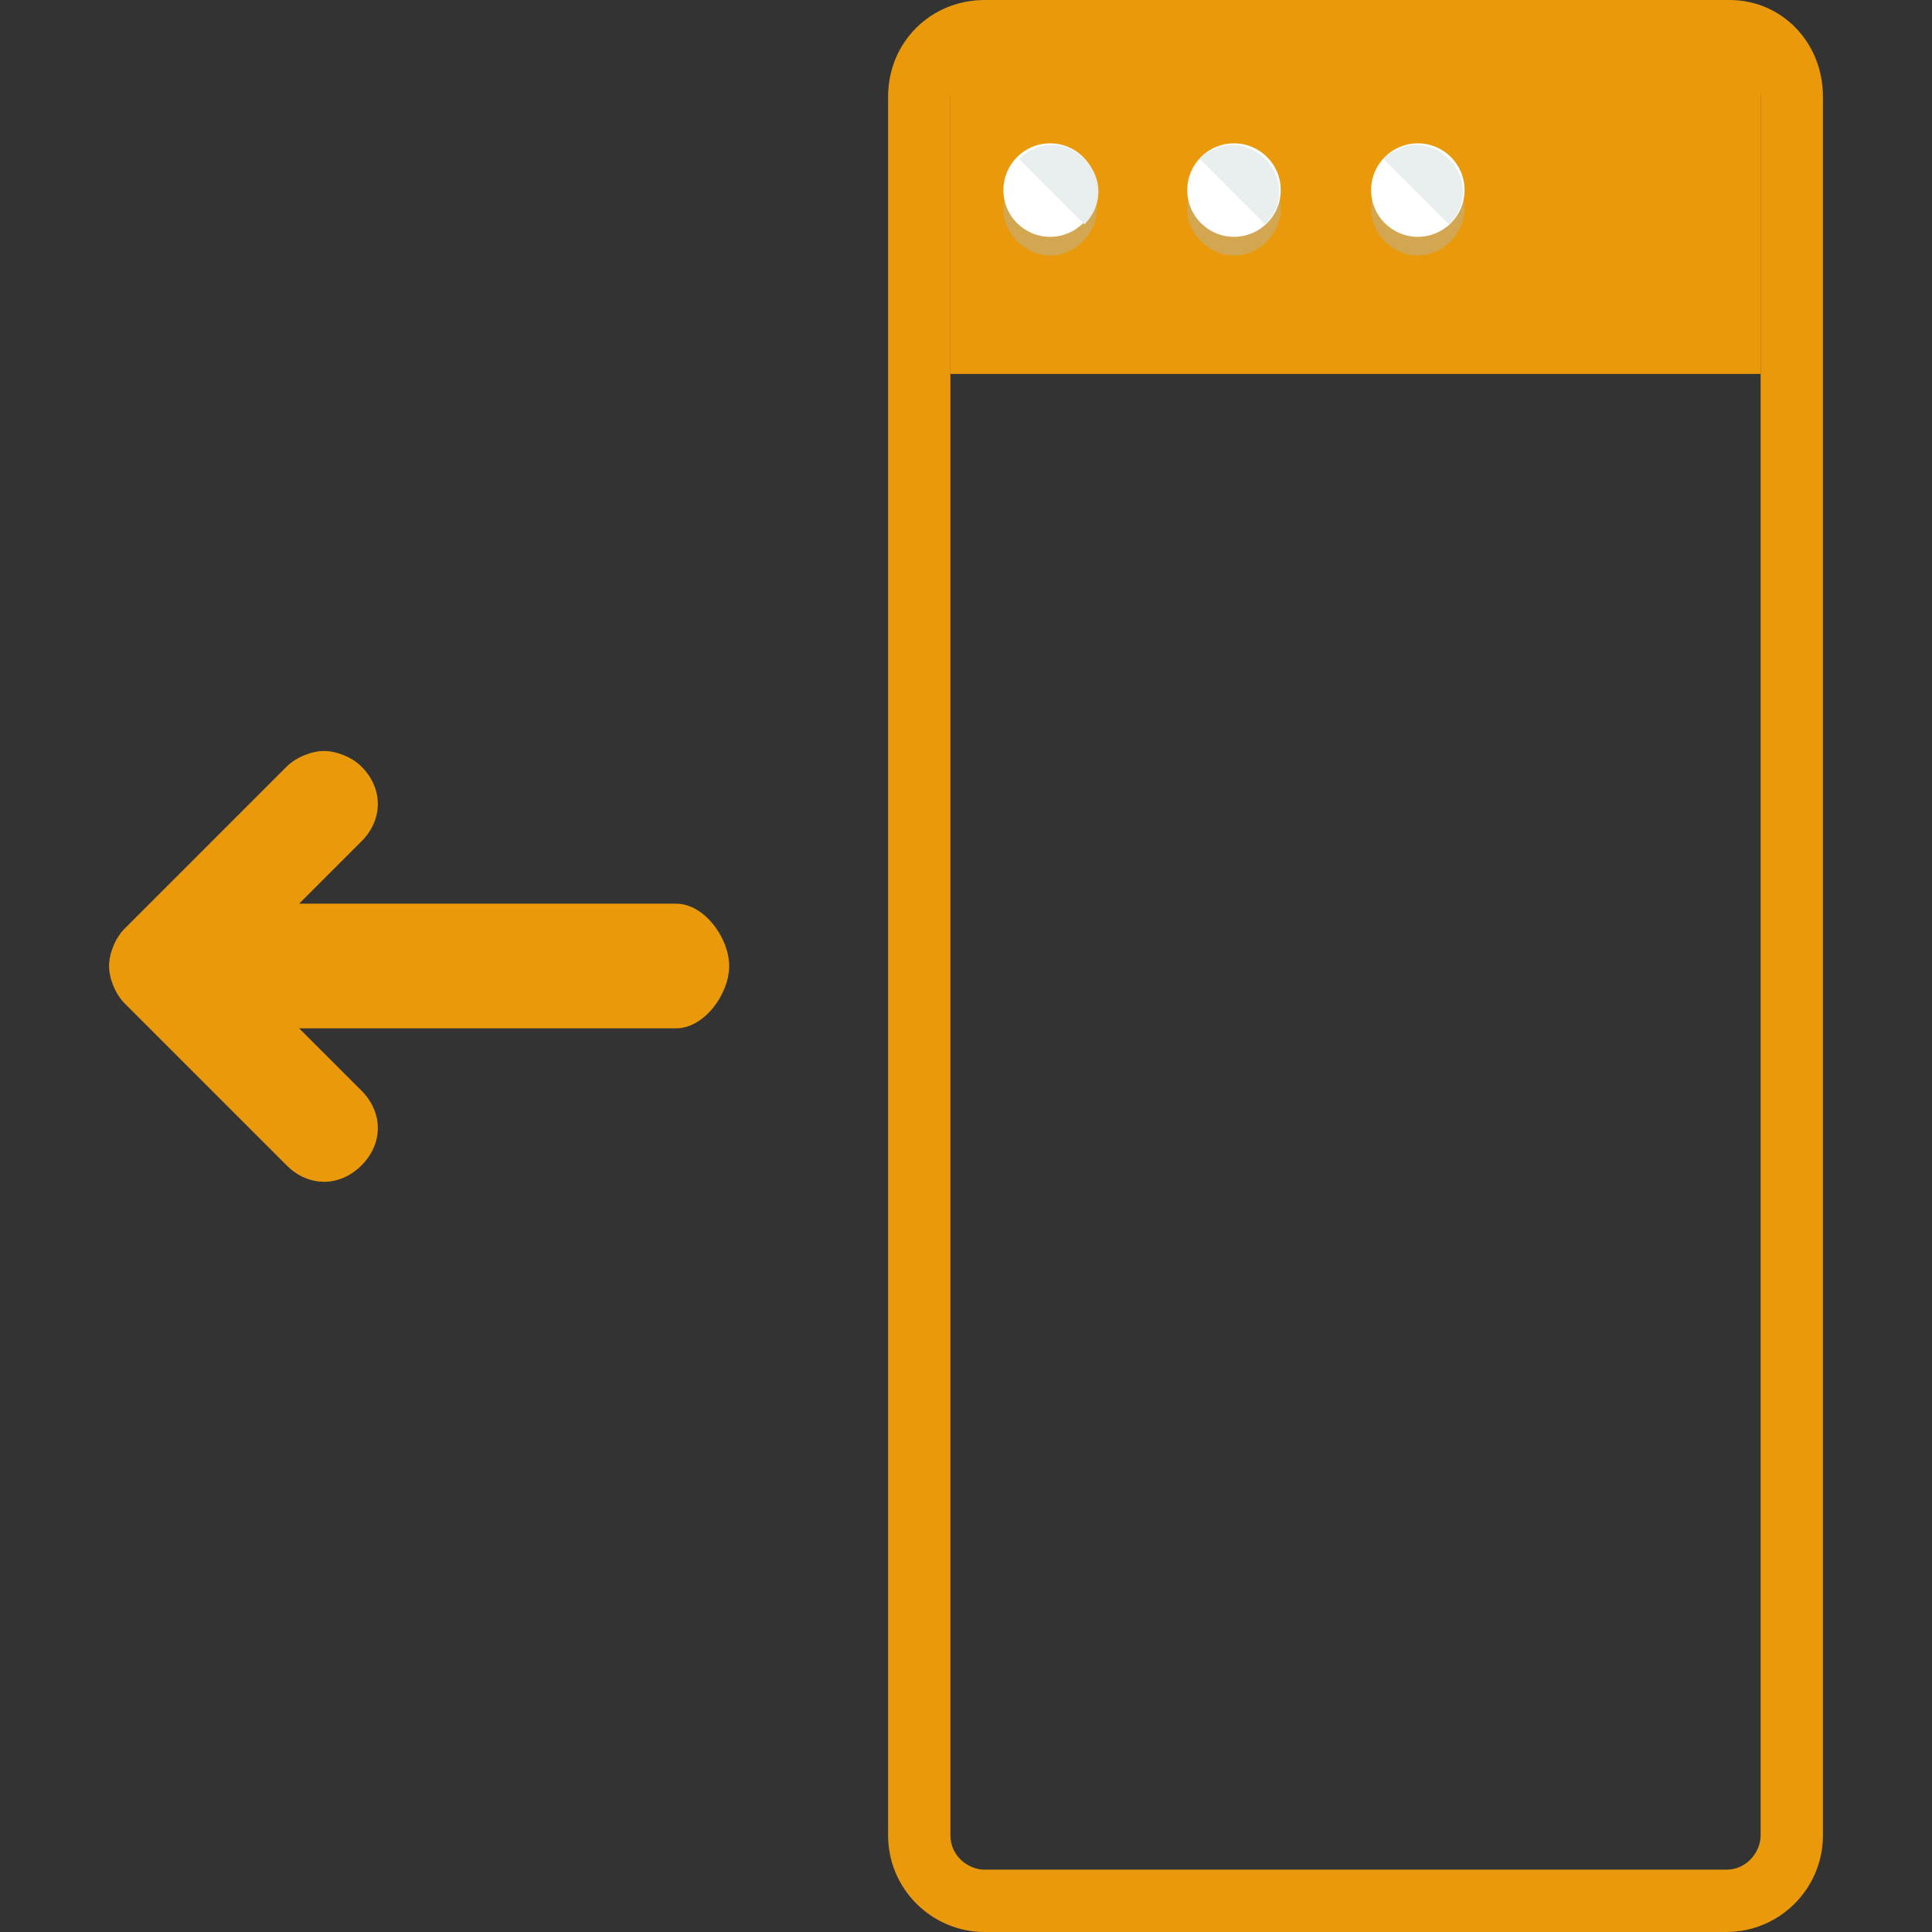
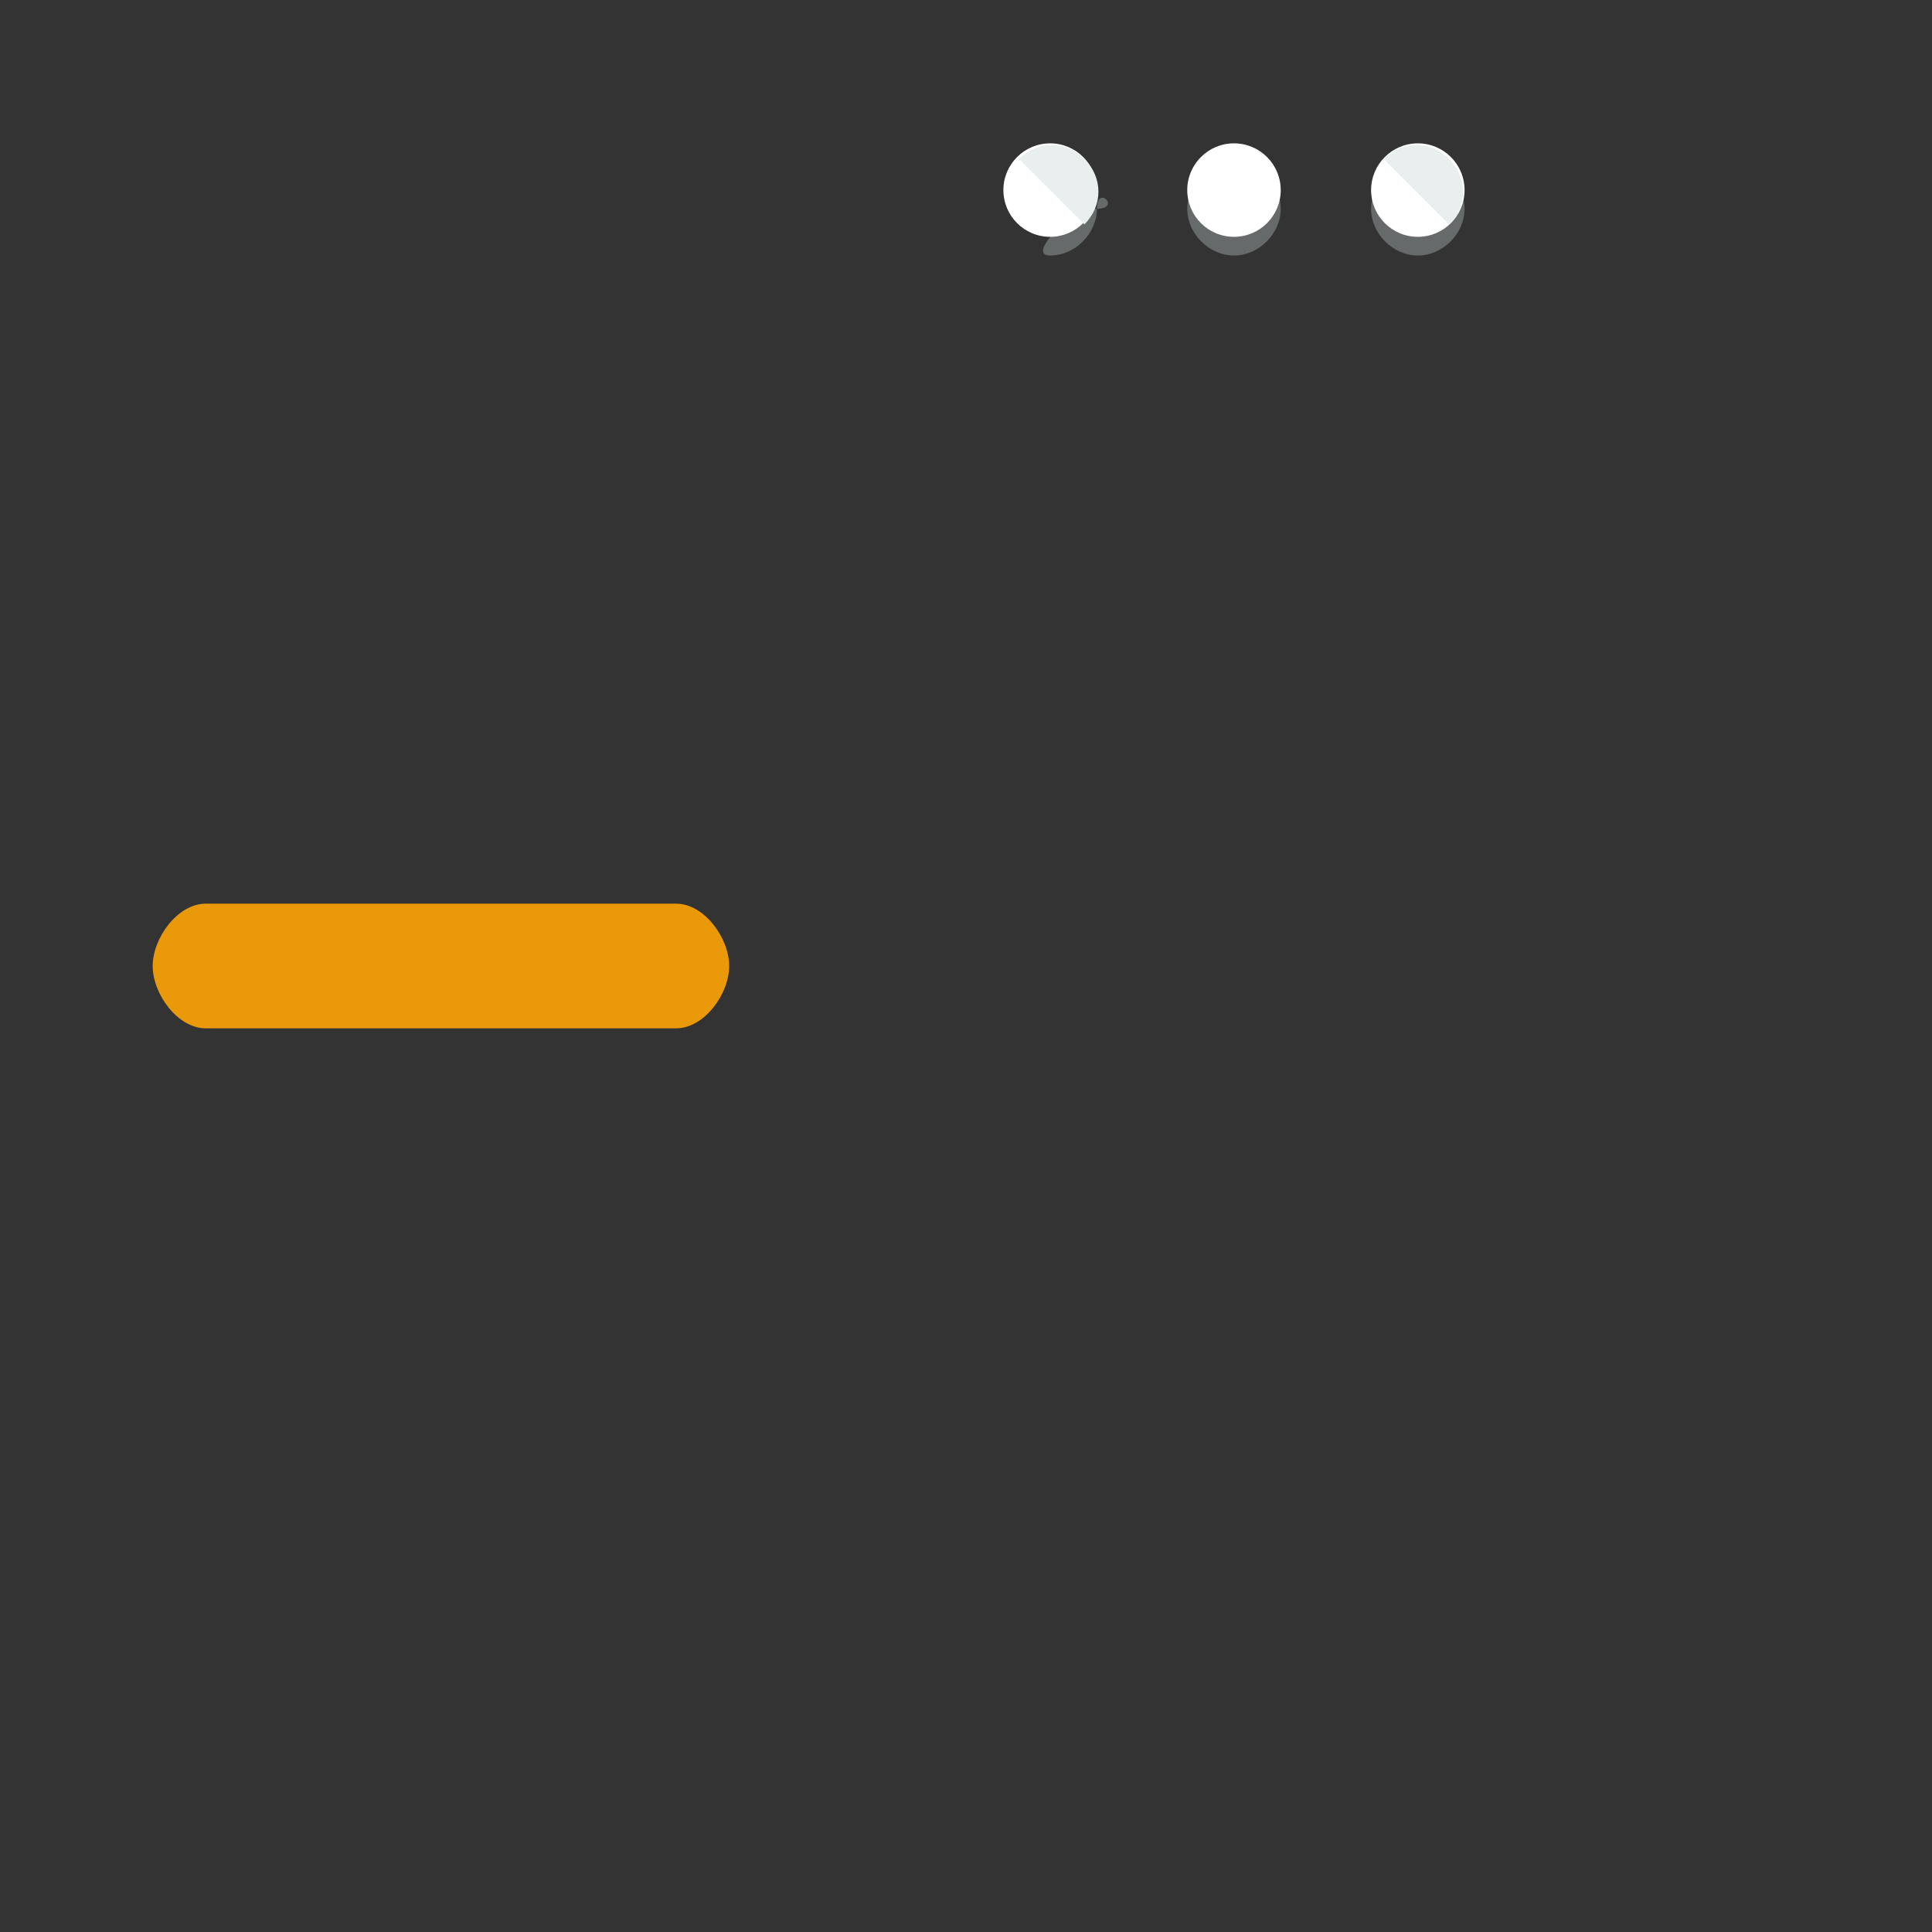
<svg xmlns="http://www.w3.org/2000/svg" version="1.1" id="Layer_1" viewBox="0 0 496 496" xml:space="preserve">
  <rect x="0" y="0" width="496" height="496" fill="#333333" stroke="none" />
  <g>
-     <path style="fill:#EA990A;" d="M443.2,496H252.8c-13.675,0-24.8-11.125-24.8-24.8V24.8C228,10.894,238.894,0,252.8,0H444   c13.458,0,24,10.894,24,24.8v446.4C468,484.875,456.875,496,443.2,496z M252.8,16c-5.182,0-8.8,3.619-8.8,8.8v446.4   c0,5.264,4.55,8.8,8.8,8.8h190.4c5.264,0,8.8-4.55,8.8-8.8V24.8c0-5.017-3.439-8.8-8-8.8C444,16,252.8,16,252.8,16z" />
-     <rect x="244" y="8" style="fill:#EA990A;" width="208" height="88" />
-   </g>
-   <path style="opacity:0.4;fill:#B1BCBC;enable-background:new    ;" d="M281.6,53.6c0,6.4-5.6,12-12,12s-12-5.6-12-12s5.6-12,12-12  S281.6,47.2,281.6,53.6z" />
+     </g>
+   <path style="opacity:0.4;fill:#B1BCBC;enable-background:new    ;" d="M281.6,53.6c0,6.4-5.6,12-12,12s5.6-12,12-12  S281.6,47.2,281.6,53.6z" />
  <circle style="fill:#FFFFFF;" cx="269.6" cy="48.8" r="12" />
  <path style="fill:#E8EFEE;" d="M261.6,40.8c4.8-4.8,12-4.8,16.8,0s4.8,12,0,16.8" />
  <path style="opacity:0.4;fill:#B1BCBC;enable-background:new    ;" d="M328.8,53.6c0,6.4-5.6,12-12,12s-12-5.6-12-12s5.6-12,12-12  C323.2,41.6,328.8,47.2,328.8,53.6z" />
  <circle style="fill:#FFFFFF;" cx="316.8" cy="48.8" r="12" />
-   <path style="fill:#E8EFEE;" d="M308,40.8c4.8-4.8,12-4.8,16.8,0s4.8,12,0,16.8" />
  <path style="opacity:0.4;fill:#B1BCBC;enable-background:new    ;" d="M376,53.6c0,6.4-5.6,12-12,12s-12-5.6-12-12s5.6-12,12-12  S376,47.2,376,53.6z" />
  <circle style="fill:#FFFFFF;" cx="364" cy="48.8" r="12" />
  <path style="fill:#E8EFEE;" d="M355.2,40.8c4.8-4.8,12-4.8,16.8,0s4.8,12,0,16.8" />
  <g>
    <path style="fill:#EA990A;" d="M52.8,232h120.8c7.2,0,13.6,8.8,13.6,16s-6.4,16-13.6,16H52.8c-7.2,0-13.6-8.8-13.6-16   C39.2,240.8,45.6,232,52.8,232z" />
-     <path style="fill:#EA990A;" d="M83.2,192.8c3.2,0,7.2,1.6,9.6,4c5.6,5.6,5.6,13.6,0,19.2l-32,32l32,32c5.6,5.6,5.6,13.6,0,19.2   s-13.6,5.6-19.2,0L32,257.6c-2.4-2.4-4-6.4-4-9.6s1.6-7.2,4-9.6l41.6-41.6C76,194.4,80,192.8,83.2,192.8z" />
  </g>
</svg>